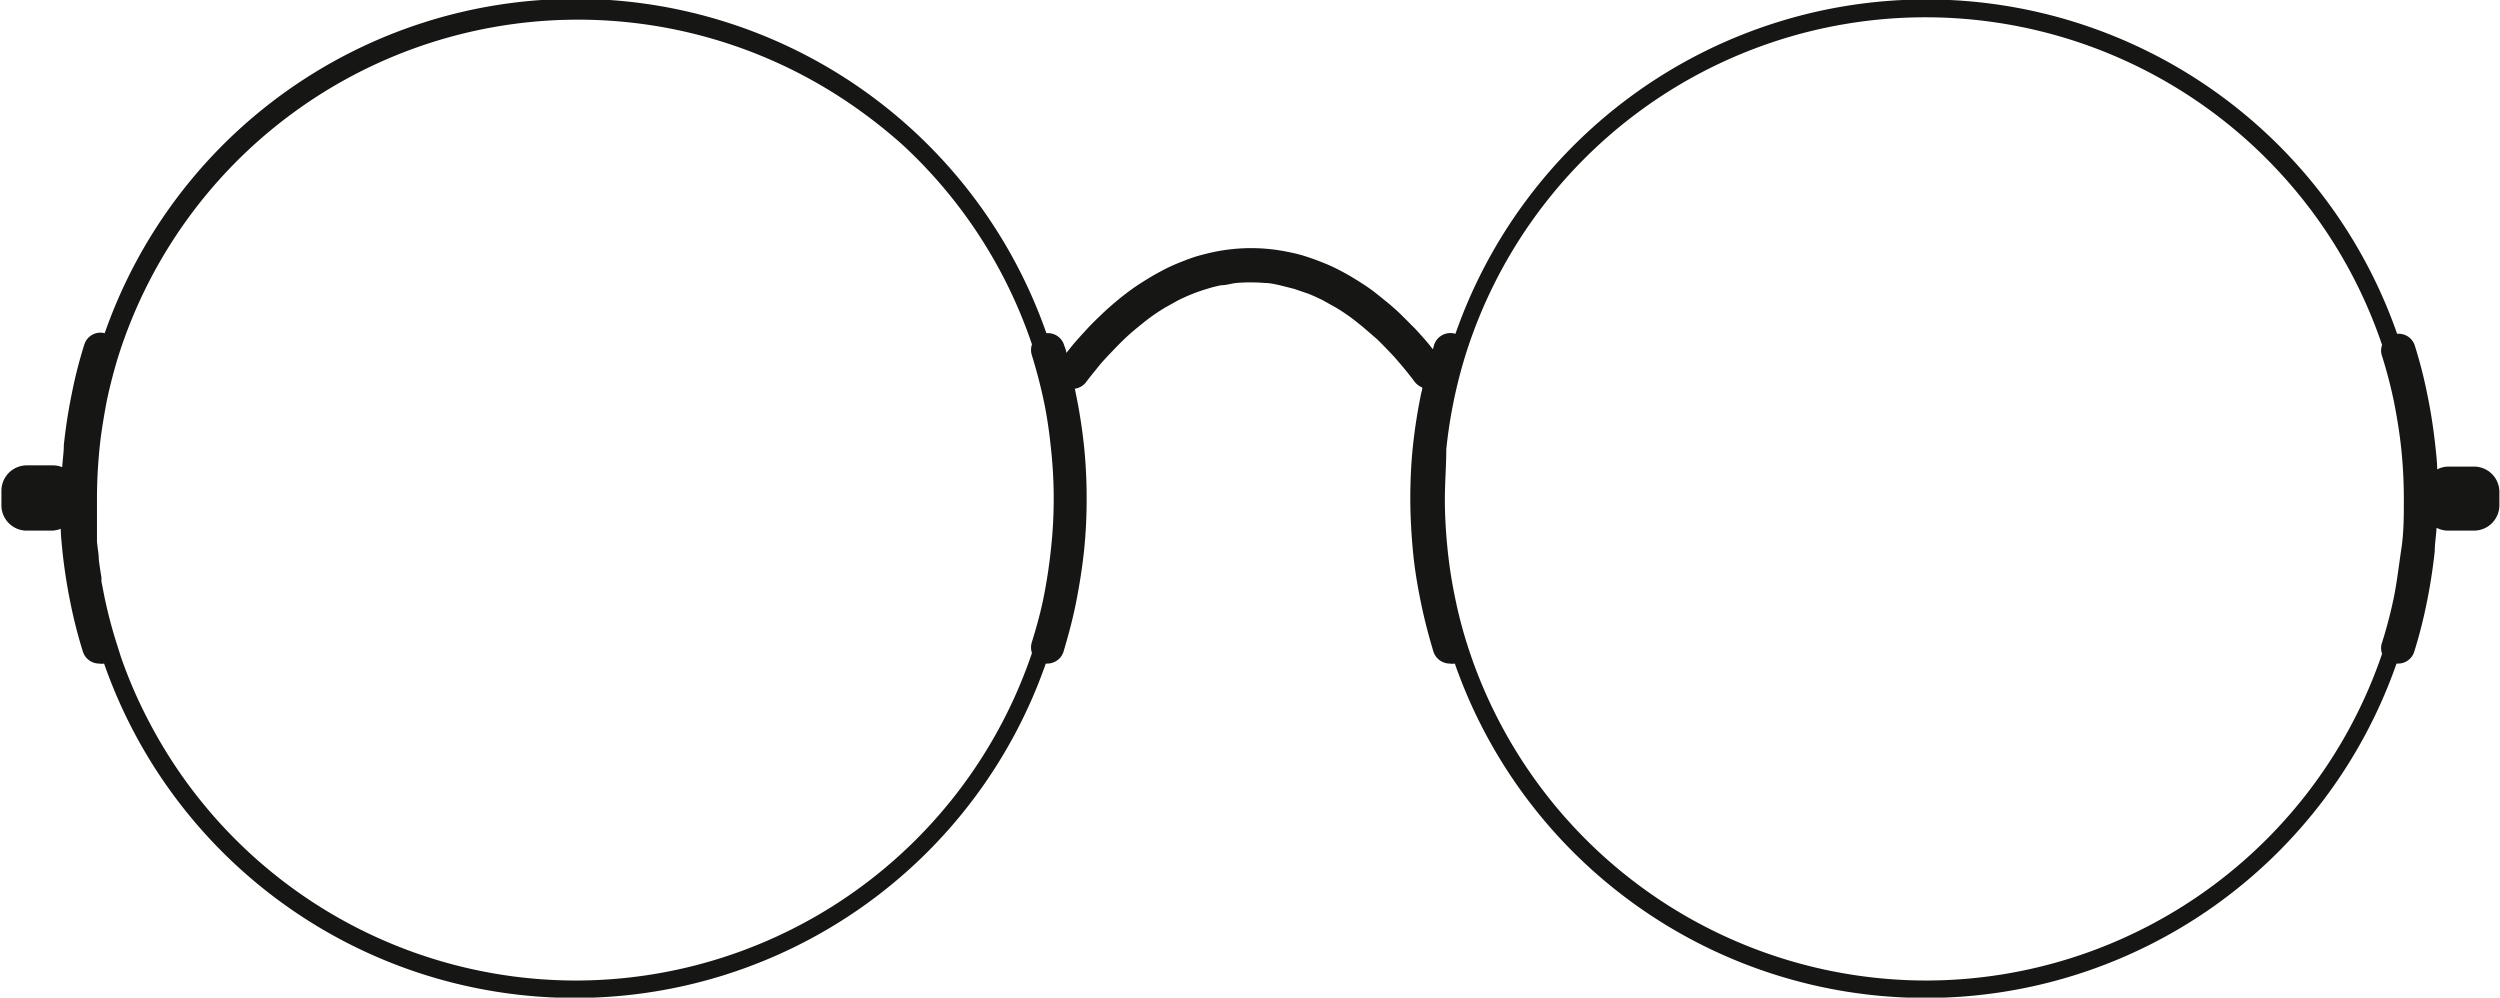
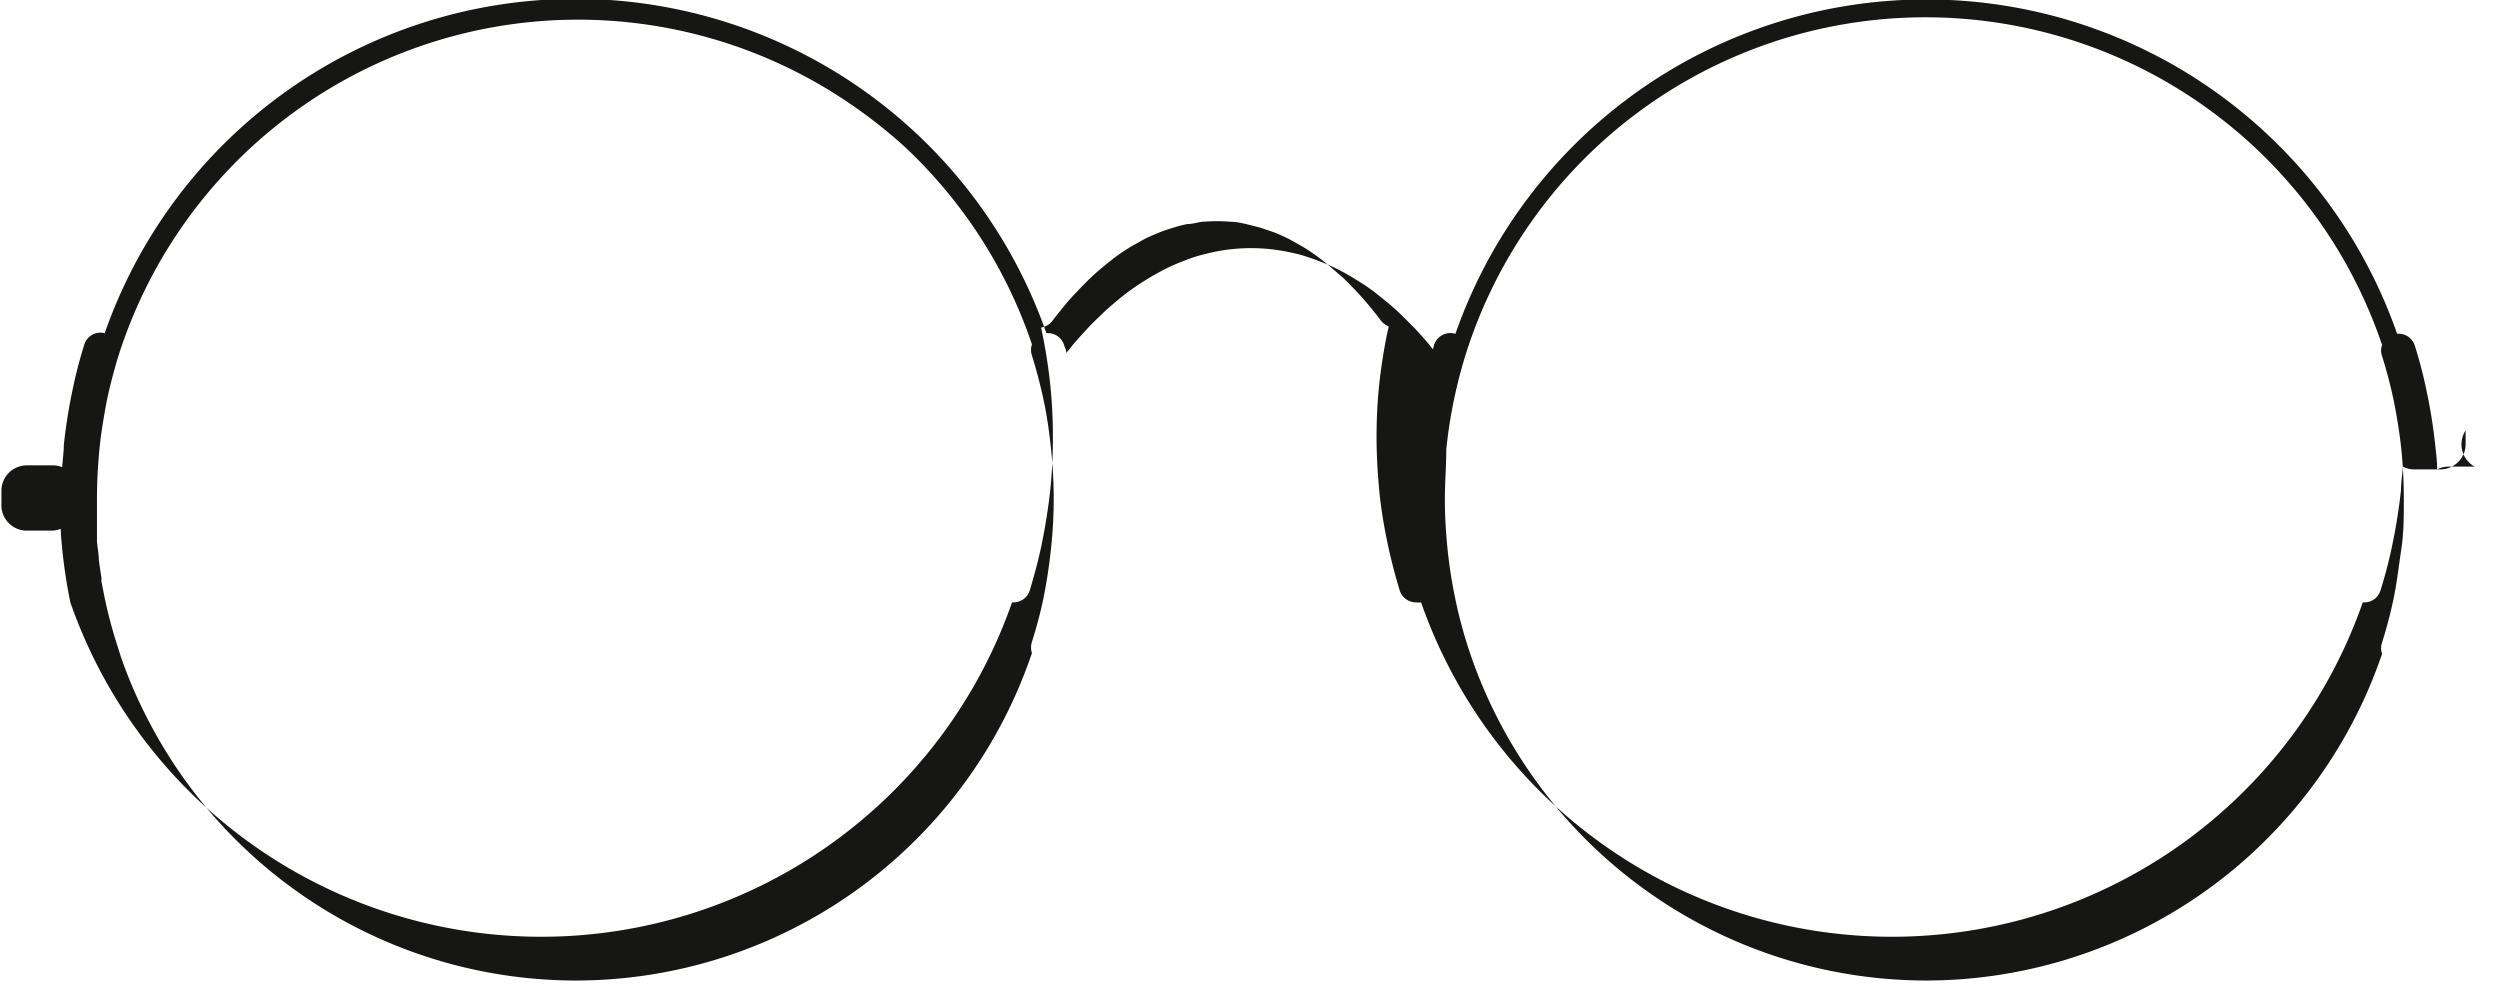
<svg xmlns="http://www.w3.org/2000/svg" id="_2" data-name="2" viewBox="0 0 122.97 49.07">
  <defs>
    <style>.cls-1{fill:#161614;}</style>
  </defs>
-   <path class="cls-1" d="M259.58,57.85H258.3a1.19,1.19,0,0,0-.56.14c0-.38-.05-.77-.09-1.15-.09-.84-.22-1.69-.39-2.51a22.77,22.77,0,0,0-.62-2.43.83.83,0,0,0-.87-.58,24.53,24.53,0,0,0-46.32,0h0a.84.84,0,0,0-1.05.55l-.06.21-.19-.24c-.22-.27-.46-.53-.68-.77l-.71-.71c-.24-.23-.49-.45-.74-.65s-.5-.41-.75-.59-.52-.35-.78-.51-.53-.31-.8-.45a8.75,8.75,0,0,0-.83-.37c-.27-.11-.56-.21-.84-.3s-.57-.15-.86-.21a8.7,8.7,0,0,0-.87-.13,8.82,8.82,0,0,0-1.78,0,8.7,8.7,0,0,0-.87.13c-.29.06-.58.13-.86.21s-.56.19-.84.3-.55.23-.82.37-.54.29-.8.45-.53.33-.78.51-.51.38-.76.59-.49.42-.73.65-.48.46-.71.71-.46.5-.69.77l-.34.42c0-.13-.07-.26-.11-.39a.83.83,0,0,0-.87-.58,24.53,24.53,0,0,0-46.32,0h0a.83.83,0,0,0-1,.55,22.17,22.17,0,0,0-.62,2.43c-.17.82-.3,1.67-.39,2.51,0,.37-.06.73-.08,1.1a1.22,1.22,0,0,0-.46-.09h-1.28a1.25,1.25,0,0,0-1.25,1.24v.68A1.25,1.25,0,0,0,139.11,61h1.28a1.22,1.22,0,0,0,.46-.09c0,.37.05.74.08,1.1.09.84.22,1.69.39,2.52a23.39,23.39,0,0,0,.62,2.43.84.84,0,0,0,.8.58.67.67,0,0,0,.24,0h0a24.53,24.53,0,0,0,46.32,0h.07a.84.84,0,0,0,.8-.58c.24-.8.46-1.62.62-2.43s.3-1.68.39-2.52a24.68,24.68,0,0,0,.13-2.59,25,25,0,0,0-.13-2.59c-.09-.84-.22-1.69-.39-2.51l-.06-.3a.85.85,0,0,0,.55-.32c.2-.27.41-.52.61-.77s.42-.48.63-.7.42-.44.64-.65.43-.39.65-.57.44-.36.66-.52.45-.31.68-.45l.68-.38c.23-.11.47-.22.7-.31s.46-.17.7-.24a6,6,0,0,1,.7-.18c.24,0,.48-.08.72-.11a8.66,8.66,0,0,1,1.44,0c.24,0,.48.06.72.11l.71.18.7.24c.23.09.46.2.69.31l.68.38c.23.14.46.29.68.45s.44.34.66.52l.66.57c.21.2.42.42.64.65s.42.46.62.7.41.5.61.77a.9.9,0,0,0,.36.26c0,.12-.05.24-.07.36-.17.83-.3,1.67-.39,2.51s-.13,1.73-.13,2.59.05,1.73.13,2.59.22,1.69.39,2.52.38,1.63.62,2.43a.85.85,0,0,0,.8.58.77.77,0,0,0,.25,0h0a24.53,24.53,0,0,0,46.32,0h.08a.83.83,0,0,0,.79-.58,23.39,23.39,0,0,0,.62-2.43c.17-.83.3-1.68.39-2.52,0-.38.07-.76.09-1.15a1.19,1.19,0,0,0,.56.14h1.28a1.25,1.25,0,0,0,1.25-1.24v-.68A1.25,1.25,0,0,0,259.58,57.85ZM166.17,83.13a23.7,23.7,0,0,1-21-12.77,23,23,0,0,1-1.37-3.17l-.24-.76c-.22-.71-.41-1.44-.56-2.16l-.15-.77,0-.2c-.05-.29-.09-.57-.13-.86h0c0-.31-.07-.61-.09-.92,0,0,0-.08,0-.12,0-.3,0-.61,0-.92,0,0,0-.06,0-.09,0-.32,0-.64,0-1a24.82,24.82,0,0,1,.19-3c.08-.59.18-1.18.29-1.76.16-.76.36-1.53.59-2.27v0A23.72,23.72,0,0,1,179.67,40a25.25,25.25,0,0,1,2.56,2,23.65,23.65,0,0,1,6.39,9.84.86.86,0,0,0,0,.55c.23.74.43,1.51.59,2.27s.27,1.56.35,2.35a22.59,22.59,0,0,1,0,4.84c-.08.79-.2,1.58-.35,2.35s-.36,1.53-.59,2.27a.86.86,0,0,0,0,.55A23.7,23.7,0,0,1,166.17,83.13Zm66.45,0A23.71,23.71,0,0,1,210,66.51s0,0,0,0a22.2,22.2,0,0,1-.58-2.27,23,23,0,0,1-.36-2.35c-.08-.8-.13-1.61-.13-2.42S209,57.81,209,57a24.06,24.06,0,0,1,.94-4.62s0,0,0,0a23.71,23.71,0,0,1,45.09-.51.8.8,0,0,0,0,.55,23,23,0,0,1,.59,2.27c.15.77.28,1.56.36,2.35s.12,1.61.12,2.42,0,1.62-.12,2.42-.21,1.58-.36,2.35a22.25,22.25,0,0,1-.59,2.27.83.83,0,0,0,0,.56A23.72,23.72,0,0,1,232.62,83.13Z" transform="translate(-137.86 -34.9)" />
+   <path class="cls-1" d="M259.58,57.85H258.3a1.19,1.19,0,0,0-.56.14c0-.38-.05-.77-.09-1.15-.09-.84-.22-1.69-.39-2.51a22.77,22.77,0,0,0-.62-2.43.83.83,0,0,0-.87-.58,24.53,24.53,0,0,0-46.32,0h0a.84.84,0,0,0-1.05.55l-.06.21-.19-.24c-.22-.27-.46-.53-.68-.77l-.71-.71c-.24-.23-.49-.45-.74-.65s-.5-.41-.75-.59-.52-.35-.78-.51-.53-.31-.8-.45a8.75,8.75,0,0,0-.83-.37c-.27-.11-.56-.21-.84-.3s-.57-.15-.86-.21a8.7,8.7,0,0,0-.87-.13,8.82,8.82,0,0,0-1.78,0,8.7,8.7,0,0,0-.87.13c-.29.06-.58.13-.86.21s-.56.19-.84.3-.55.23-.82.37-.54.29-.8.45-.53.33-.78.51-.51.38-.76.59-.49.42-.73.65-.48.46-.71.71-.46.5-.69.77l-.34.42c0-.13-.07-.26-.11-.39a.83.83,0,0,0-.87-.58,24.53,24.53,0,0,0-46.32,0h0a.83.83,0,0,0-1,.55,22.17,22.17,0,0,0-.62,2.43c-.17.82-.3,1.67-.39,2.51,0,.37-.06.73-.08,1.1a1.22,1.22,0,0,0-.46-.09h-1.28a1.25,1.25,0,0,0-1.25,1.24v.68A1.25,1.25,0,0,0,139.11,61h1.28a1.22,1.22,0,0,0,.46-.09c0,.37.05.74.08,1.1.09.84.22,1.69.39,2.52h0a24.53,24.53,0,0,0,46.32,0h.07a.84.84,0,0,0,.8-.58c.24-.8.46-1.62.62-2.43s.3-1.68.39-2.52a24.68,24.68,0,0,0,.13-2.59,25,25,0,0,0-.13-2.59c-.09-.84-.22-1.69-.39-2.51l-.06-.3a.85.85,0,0,0,.55-.32c.2-.27.41-.52.61-.77s.42-.48.63-.7.42-.44.64-.65.43-.39.65-.57.44-.36.66-.52.45-.31.68-.45l.68-.38c.23-.11.47-.22.7-.31s.46-.17.7-.24a6,6,0,0,1,.7-.18c.24,0,.48-.08.72-.11a8.66,8.66,0,0,1,1.44,0c.24,0,.48.06.72.11l.71.18.7.24c.23.09.46.2.69.31l.68.38c.23.14.46.29.68.45s.44.34.66.52l.66.57c.21.2.42.42.64.65s.42.46.62.7.41.5.61.77a.9.9,0,0,0,.36.26c0,.12-.05.24-.07.36-.17.83-.3,1.67-.39,2.51s-.13,1.73-.13,2.59.05,1.73.13,2.59.22,1.69.39,2.52.38,1.63.62,2.43a.85.85,0,0,0,.8.58.77.77,0,0,0,.25,0h0a24.53,24.53,0,0,0,46.32,0h.08a.83.83,0,0,0,.79-.58,23.39,23.39,0,0,0,.62-2.43c.17-.83.3-1.68.39-2.52,0-.38.07-.76.09-1.15a1.19,1.19,0,0,0,.56.14h1.28a1.25,1.25,0,0,0,1.25-1.24v-.68A1.25,1.25,0,0,0,259.58,57.85ZM166.17,83.13a23.7,23.7,0,0,1-21-12.77,23,23,0,0,1-1.37-3.17l-.24-.76c-.22-.71-.41-1.44-.56-2.16l-.15-.77,0-.2c-.05-.29-.09-.57-.13-.86h0c0-.31-.07-.61-.09-.92,0,0,0-.08,0-.12,0-.3,0-.61,0-.92,0,0,0-.06,0-.09,0-.32,0-.64,0-1a24.82,24.82,0,0,1,.19-3c.08-.59.18-1.18.29-1.76.16-.76.36-1.53.59-2.27v0A23.72,23.72,0,0,1,179.67,40a25.25,25.25,0,0,1,2.56,2,23.65,23.65,0,0,1,6.39,9.84.86.86,0,0,0,0,.55c.23.74.43,1.51.59,2.27s.27,1.56.35,2.35a22.59,22.59,0,0,1,0,4.84c-.08.79-.2,1.58-.35,2.35s-.36,1.53-.59,2.27a.86.86,0,0,0,0,.55A23.7,23.7,0,0,1,166.17,83.13Zm66.45,0A23.71,23.71,0,0,1,210,66.51s0,0,0,0a22.2,22.2,0,0,1-.58-2.27,23,23,0,0,1-.36-2.35c-.08-.8-.13-1.61-.13-2.42S209,57.81,209,57a24.06,24.06,0,0,1,.94-4.62s0,0,0,0a23.71,23.71,0,0,1,45.09-.51.8.8,0,0,0,0,.55,23,23,0,0,1,.59,2.27c.15.77.28,1.56.36,2.35s.12,1.61.12,2.42,0,1.62-.12,2.42-.21,1.58-.36,2.35a22.25,22.25,0,0,1-.59,2.27.83.83,0,0,0,0,.56A23.72,23.72,0,0,1,232.62,83.13Z" transform="translate(-137.86 -34.9)" />
</svg>